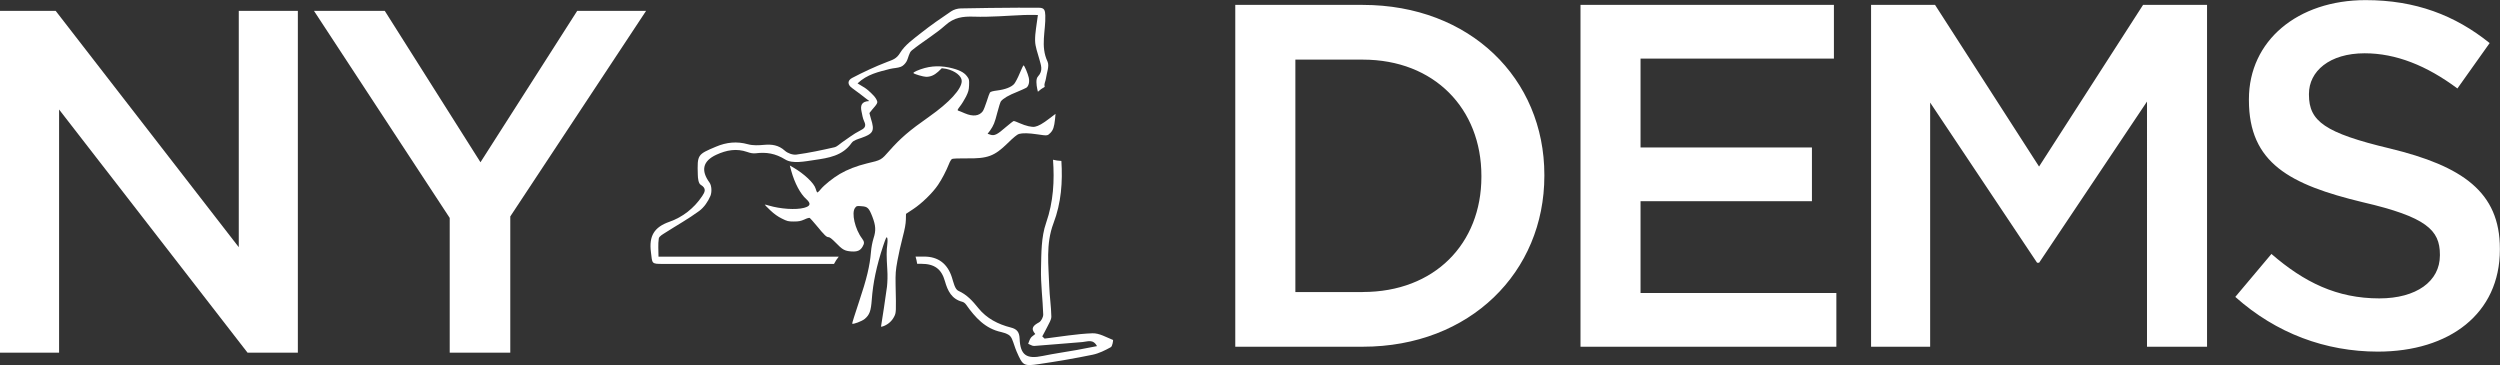
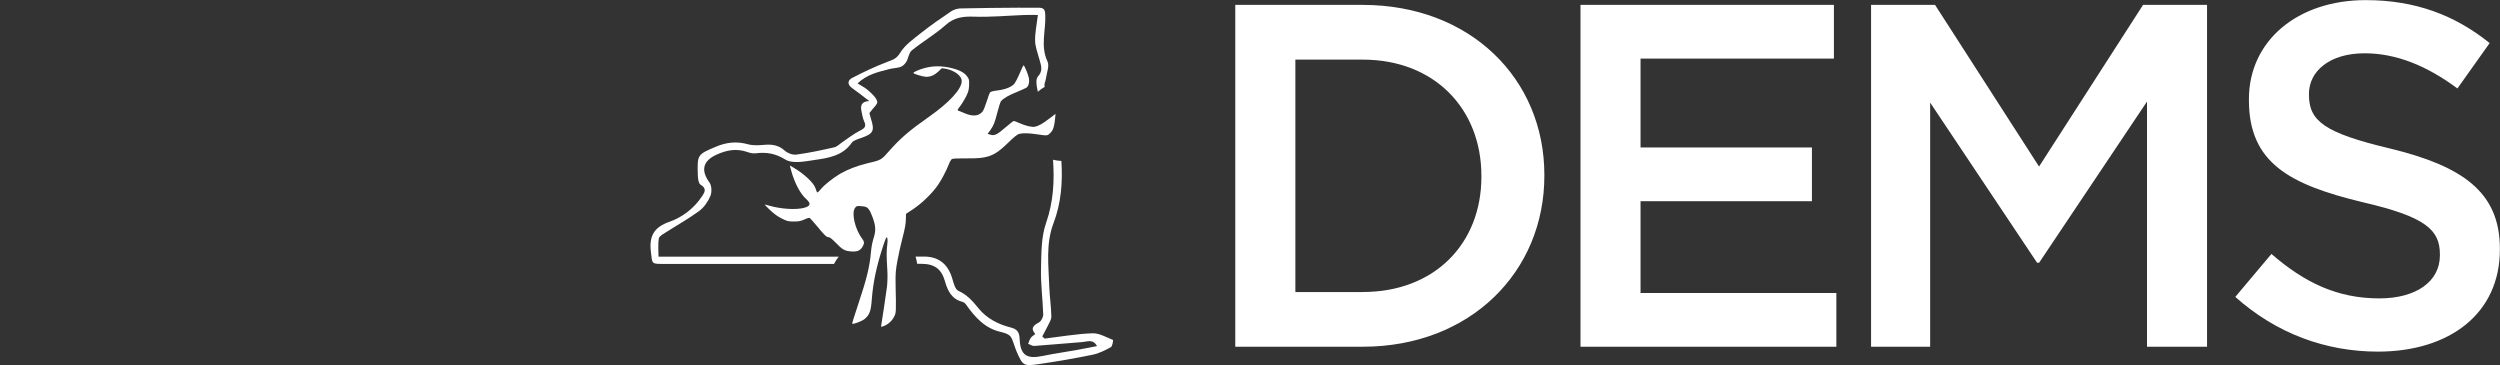
<svg xmlns="http://www.w3.org/2000/svg" version="1.1" id="Layer_1" x="0px" y="0px" viewBox="0 0 418.49 61.14" style="enable-background:new 0 0 418.49 61.14;" xml:space="preserve">
  <rect x="0" y="0" width="418.49" height="61.14" fill="#333333" stroke="none" />
  <style type="text/css">
	.st0{fill:#fff;}
</style>
  <path id="donkey" class="st0" d="M147.51,54.47c0.1-0.44,0.78-5.11,0.97-6.49  c0.08-0.8,0.12-1.82,0.05-2.87c-0.14-2.26-0.14-3.14,0-4.19c0.07-0.58,0.05-1-0.03-1.14c-0.1-0.19-0.22,0.07-0.65,1.34  c-1.14,3.46-1.71,6.21-1.92,9.07c-0.14,1.88-0.37,2.51-1.17,3.19c-0.46,0.39-1.95,0.95-2.11,0.8c-0.03-0.03,0.48-1.68,1.15-3.67  c1.29-3.85,1.8-5.98,1.99-8.27c0.07-0.87,0.24-1.7,0.44-2.36c0.42-1.26,0.37-2.12-0.19-3.58c-0.58-1.49-0.8-1.71-1.8-1.78  c-0.8-0.07-0.85-0.05-1.1,0.27c-0.65,0.83-0.02,3.58,1.17,5.14c0.39,0.53,0.42,0.8,0.07,1.38c-0.39,0.65-0.88,0.85-1.88,0.78  c-1.09-0.08-1.48-0.29-2.58-1.44c-0.65-0.66-1.02-0.95-1.22-0.95c-0.34,0-0.65-0.27-2.04-1.97c-0.53-0.63-1.02-1.19-1.1-1.24  c-0.08-0.07-0.49,0.05-0.9,0.25c-0.63,0.27-0.92,0.34-1.78,0.34c-0.93,0-1.12-0.05-1.99-0.49c-0.65-0.31-1.31-0.78-1.94-1.38  c-0.53-0.51-0.95-0.93-0.93-0.95c0.02-0.03,0.31,0.03,0.65,0.14c1.97,0.59,4.55,0.76,5.93,0.39c1.09-0.29,1.19-0.71,0.37-1.46  c-1-0.88-1.94-2.67-2.51-4.7l-0.25-0.93l0.59,0.34c1.8,1.05,3.48,2.61,3.74,3.55c0.08,0.27,0.19,0.56,0.24,0.61  c0.05,0.07,0.31-0.15,0.58-0.49c0.61-0.75,2.11-1.94,3.24-2.6c1.24-0.73,2.82-1.34,4.5-1.75c2.46-0.58,2.38-0.54,3.82-2.17  c1.83-2.07,3.31-3.34,6.59-5.64c3.43-2.41,5.48-4.65,5.48-5.99c0-0.83-1.1-1.71-2.61-2.04l-0.73-0.1l-0.61,0.59  c-0.65,0.58-1.26,0.85-2,0.85c-0.46,0-2.04-0.46-2.14-0.63c-0.03-0.07,0.2-0.22,0.54-0.37c1.82-0.78,3.51-0.95,5.42-0.56  c1.6,0.34,2.51,0.78,3.02,1.48c0.36,0.48,0.37,0.58,0.34,1.49c-0.03,0.8-0.12,1.1-0.51,1.9c-0.27,0.51-0.71,1.26-1,1.61  c-0.44,0.58-0.49,0.68-0.29,0.75c0.14,0.03,0.61,0.24,1.09,0.44c1.36,0.58,2.41,0.46,3.01-0.36c0.14-0.2,0.42-0.93,0.65-1.63  c0.22-0.7,0.46-1.38,0.54-1.49c0.12-0.15,0.49-0.25,1.21-0.34c1.34-0.17,2.36-0.56,2.84-1.09c0.2-0.24,0.63-1.04,0.93-1.78  c0.31-0.73,0.59-1.34,0.65-1.34c0.14,0,0.73,1.41,0.87,2.05c0.17,0.73-0.02,1.44-0.41,1.7c-0.15,0.1-0.8,0.37-1.44,0.65  c-1.54,0.61-2.41,1.12-2.82,1.63c-0.08,0.12-0.36,0.95-0.59,1.87c-0.44,1.71-0.61,2.14-1.22,3.02l-0.41,0.53l0.44,0.15  c0.7,0.24,1.19-0.02,2.56-1.22c0.68-0.58,1.31-1.07,1.39-1.07s0.53,0.17,0.97,0.37c1.05,0.46,2.05,0.7,2.58,0.59  c0.58-0.12,1.26-0.49,2.43-1.39l1-0.76l-0.08,0.88c-0.14,1.31-0.31,1.83-0.78,2.31c-0.49,0.49-0.49,0.49-2.17,0.24  c-1.46-0.22-2.48-0.24-3.09-0.07c-0.27,0.07-0.92,0.59-1.87,1.53c-2.26,2.21-3.36,2.61-6.91,2.56c-1.21-0.02-2.31,0.03-2.43,0.1  s-0.36,0.44-0.51,0.85c-0.49,1.21-1.14,2.46-1.82,3.48c-0.9,1.34-2.72,3.11-4.16,4.06l-1.21,0.8l-0.02,0.98  c-0.02,0.7-0.17,1.55-0.54,2.95c-0.29,1.09-0.68,2.84-0.87,3.89c-0.31,1.7-0.34,2.16-0.31,4.07c0.1,4.57,0.1,4.65-0.25,5.33  c-0.36,0.7-0.95,1.24-1.7,1.55C147.45,54.75,147.45,54.75,147.51,54.47L147.51,54.47z" />
  <path id="outline" class="st0" d="M158.28,4.2c-1.75,1.56-3.82,2.76-5.65,4.24c-0.49,0.39-0.55,1.27-0.9,1.88  c-0.21,0.35-0.56,0.72-0.93,0.86c-0.57,0.22-1.23,0.21-1.83,0.36c-1.88,0.49-3.81,0.88-5.42,2.42c0.7,0.45,1.32,0.74,1.8,1.18  c0.59,0.55,1.31,1.15,1.5,1.86c0.11,0.42-0.7,1.08-1.31,1.92c0.01,0.04,0.11,0.5,0.25,0.95c0.65,2.04,0.41,2.5-1.59,3.21  c-0.58,0.21-1.32,0.39-1.63,0.83c-1.53,2.2-3.91,2.53-6.21,2.87c-1.63,0.24-3.69,0.67-4.89-0.07c-1.69-1.04-3.18-1.27-4.97-1.05  c-0.46,0.06-0.97-0.06-1.41-0.22c-1.8-0.63-3.48-0.32-5.17,0.46c-2.28,1.05-2.63,2.63-1.16,4.65c0.39,0.53,0.42,1.62,0.16,2.25  c-0.4,0.94-1.06,1.91-1.87,2.51c-1.81,1.33-3.79,2.43-5.68,3.64c-0.41,0.27-1.03,0.59-1.09,0.97c-0.15,0.96-0.05,1.97-0.05,3.05  c0.72,0,1.19,0,1.67,0c9.5,0,19,0,28.5,0c-0.31,0.37-0.57,0.78-0.79,1.21c-9.55,0-19.09,0-28.64,0c-1.96,0-1.77-0.03-2.01-2  c-0.33-2.64,0.51-4.15,3.09-5.05c2.23-0.78,4.13-2.27,5.49-4.3c0.45-0.68,0.78-1.28-0.25-1.9c-0.37-0.22-0.47-1.08-0.48-1.65  c-0.1-3.42-0.07-3.41,3.05-4.73c1.75-0.74,3.49-0.92,5.35-0.4c0.84,0.23,1.8,0.18,2.68,0.1c1.31-0.12,2.44,0.03,3.48,0.97  c0.47,0.43,1.32,0.74,1.94,0.66c2.13-0.29,4.25-0.74,6.35-1.22c0.48-0.11,0.88-0.55,1.31-0.84c0.97-0.65,1.9-1.4,2.94-1.92  c0.78-0.39,1.18-0.7,0.74-1.6c-0.24-0.51-0.32-1.1-0.44-1.66c-0.2-0.93-0.04-1.67,1.3-1.72c-1.1-0.84-1.95-1.53-2.85-2.16  c-0.85-0.59-0.8-1.3-0.02-1.71c1.89-0.99,3.84-1.9,5.83-2.67c0.9-0.35,1.59-0.5,2.2-1.52c0.81-1.34,2.25-2.34,3.52-3.35  c1.62-1.28,3.32-2.46,5.03-3.61c0.45-0.3,1.06-0.48,1.6-0.49c3.21-0.08,6.43-0.09,9.65-0.12c1.16-0.01,2.31,0,3.47,0.01  c0.89,0,1.01,0.44,1.04,1.29c0.09,2.56-0.85,5.14,0.37,7.71c0.35,0.75-0.14,1.9-0.27,2.87c-0.05,0.4-0.3,0.82-0.23,1.2  c0.01,0.06,0.02,0.12,0.03,0.17c-0.42,0.23-0.8,0.51-1.14,0.82c-0.04-0.16-0.08-0.31-0.11-0.47c-0.14-0.68-0.26-1.68,0.11-2.07  c0.95-1.02,0.49-1.94,0.23-2.95c-0.27-1.01-0.68-2.04-0.7-3.06c-0.02-1.35,0.28-2.71,0.47-4.3c-0.99,0-1.61-0.02-2.23,0  c-2.84,0.11-5.68,0.38-8.51,0.28C161.16,2.73,159.71,2.92,158.28,4.2z M186.32,56.91c-1.13-0.45-2.31-1.16-3.45-1.12  c-2.68,0.1-5.34,0.57-8.01,0.89c-0.13-0.12-0.26-0.25-0.39-0.37c0.29-0.56,0.61-1.1,0.88-1.67c0.25-0.54,0.65-1.1,0.64-1.65  c-0.03-1.68-0.29-3.36-0.35-5.04c-0.11-3.54-0.61-7.11,0.71-10.58c1.31-3.44,1.54-6.93,1.32-10.43c-0.5-0.02-0.96-0.09-1.4-0.2  c0.25,3.49,0.08,7.02-1.16,10.58c-0.83,2.37-0.79,5.1-0.85,7.67c-0.06,2.54,0.29,5.1,0.37,7.65c0.01,0.45-0.33,1.11-0.7,1.32  c-0.91,0.5-1.5,0.97-0.63,1.95c-0.34,0.29-0.61,0.43-0.76,0.66c-0.2,0.29-0.29,0.65-0.43,0.98c0.34,0.13,0.68,0.38,1.01,0.36  c2.69-0.19,5.37-0.45,8.06-0.65c0.83-0.06,1.79-0.57,2.45,0.68c-1.17,0.23-2.28,0.45-3.4,0.65c-1.89,0.34-3.79,0.6-5.67,0.99  c-2.7,0.57-3.77-0.11-3.88-2.88c-0.04-1.16-0.49-1.63-1.49-1.88c-2.12-0.54-4.02-1.51-5.41-3.23c-0.96-1.19-1.89-2.25-3.36-2.91  c-0.58-0.26-0.82-1.45-1.08-2.26c-0.73-2.27-2.28-3.47-4.64-3.47c-0.48,0-0.96,0-1.44,0c0.12,0.39,0.21,0.8,0.27,1.21h0.68  c2.2,0,3.39,0.85,3.97,2.92c0.45,1.6,1.12,2.98,2.91,3.44c0.25,0.06,0.5,0.28,0.65,0.5c1.5,2.12,3.18,4,5.89,4.57  c0.42,0.09,0.84,0.24,1.21,0.46c0.25,0.15,0.46,0.44,0.57,0.72c0.29,0.67,0.47,1.39,0.76,2.06c1.05,2.4,1.15,2.5,3.79,2.11  c2.99-0.44,5.98-0.95,8.94-1.56c1.06-0.22,2.08-0.73,3.04-1.26C186.22,57.99,186.36,56.93,186.32,56.91z" />
-   <path id="ny" class="st0" d="M0,1.82h9.32l30.65,39.56V1.82h9.89v57.22h-8.42L9.89,18.33v40.71H0V1.82z M75.28,36.48L52.56,1.82  h11.85l16.02,25.34L96.62,1.82h11.53L85.42,36.23v22.8H75.28V36.48z" />
  <path id="dems" class="st0" d="M206.78,0.82h21.33c17.98,0,30.41,12.34,30.41,28.45v0.16c0,16.1-12.42,28.61-30.41,28.61h-21.33  V0.82z M228.12,48.88c12.02,0,19.86-8.09,19.86-19.29v-0.16c0-11.2-7.85-19.45-19.86-19.45h-11.28v38.91H228.12z M264.57,0.82h42.42  v8.99h-32.37v14.88h28.69v8.99h-28.69v15.37h32.78v8.99h-42.83V0.82z M313.21,0.82h10.71l17.41,27.06l17.41-27.06h10.71v57.22  h-10.05V17l-18.06,26.98H341l-17.9-26.81v40.87h-9.89V0.82z M374.18,49.7l6.05-7.19c5.48,4.74,10.95,7.44,18.06,7.44  c6.21,0,10.14-2.86,10.14-7.19v-0.16c0-4.09-2.29-6.29-12.92-8.75c-12.18-2.94-19.05-6.54-19.05-17.08v-0.16  c0-9.81,8.17-16.59,19.54-16.59c8.34,0,14.96,2.53,20.76,7.19l-5.4,7.6c-5.15-3.84-10.3-5.89-15.53-5.89  c-5.89,0-9.32,3.02-9.32,6.79v0.16c0,4.41,2.62,6.38,13.57,8.99c12.1,2.94,18.39,7.27,18.39,16.76v0.16  c0,10.71-8.42,17.08-20.44,17.08C389.3,58.85,381.05,55.83,374.18,49.7z" />
</svg>